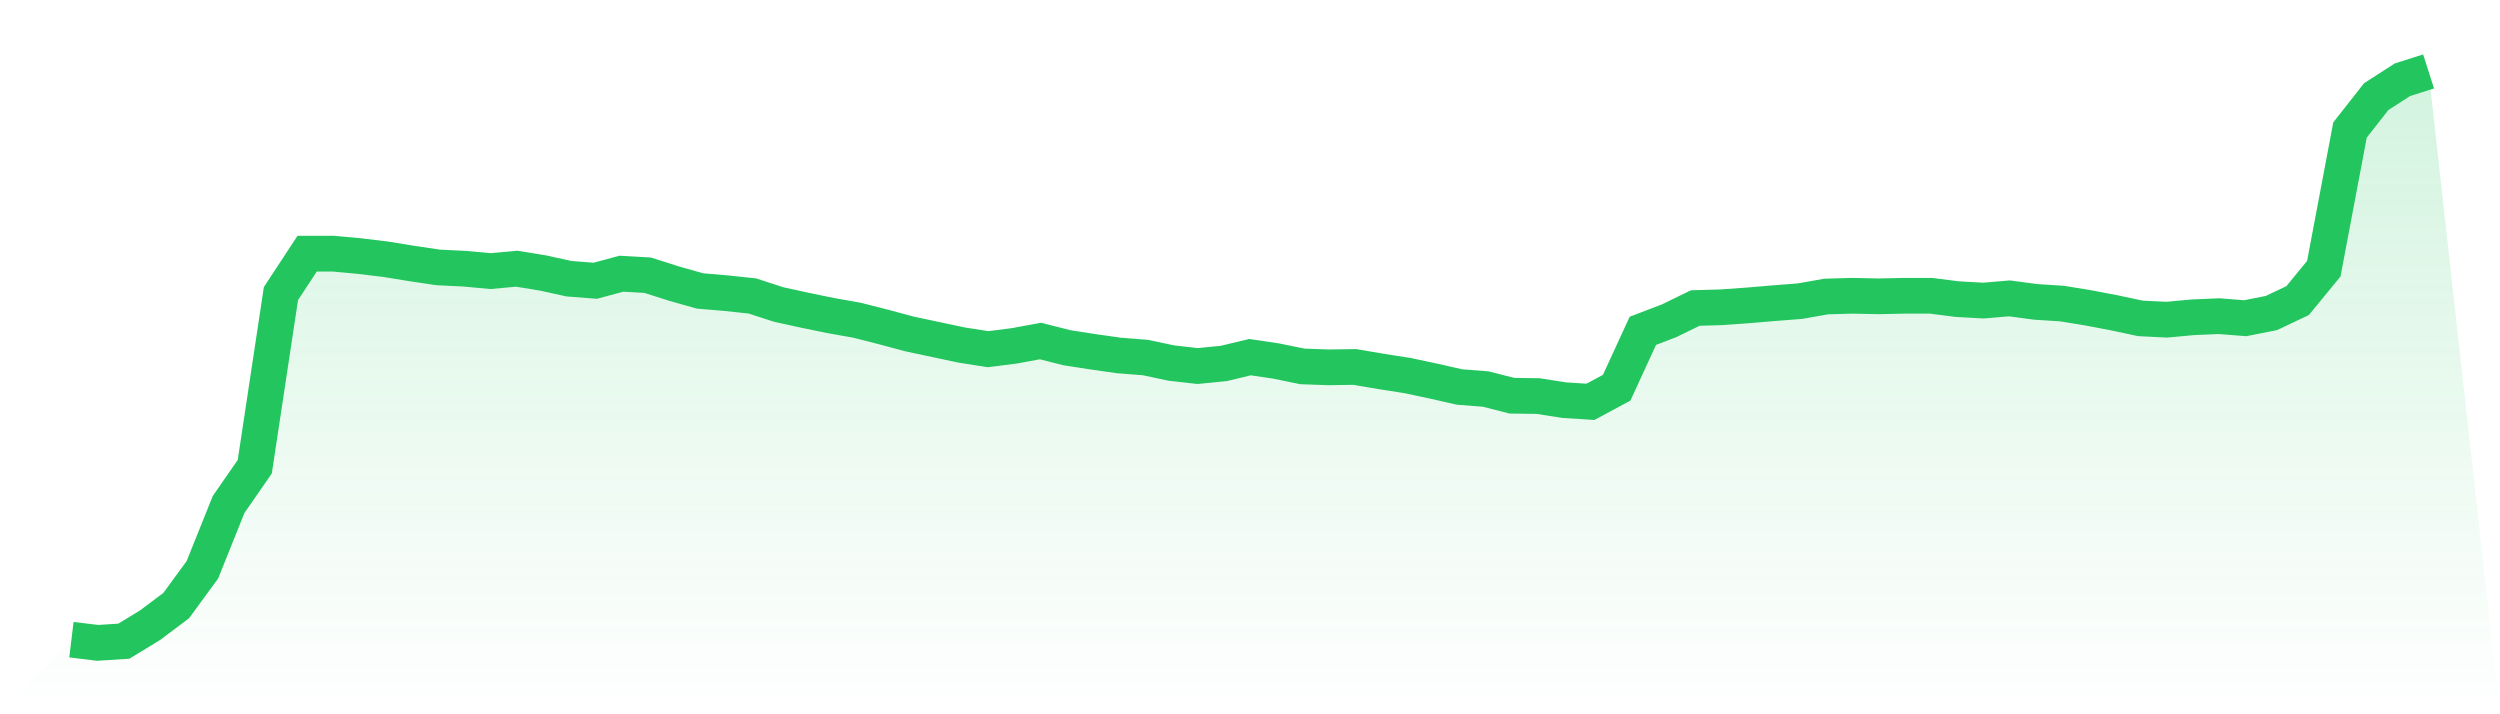
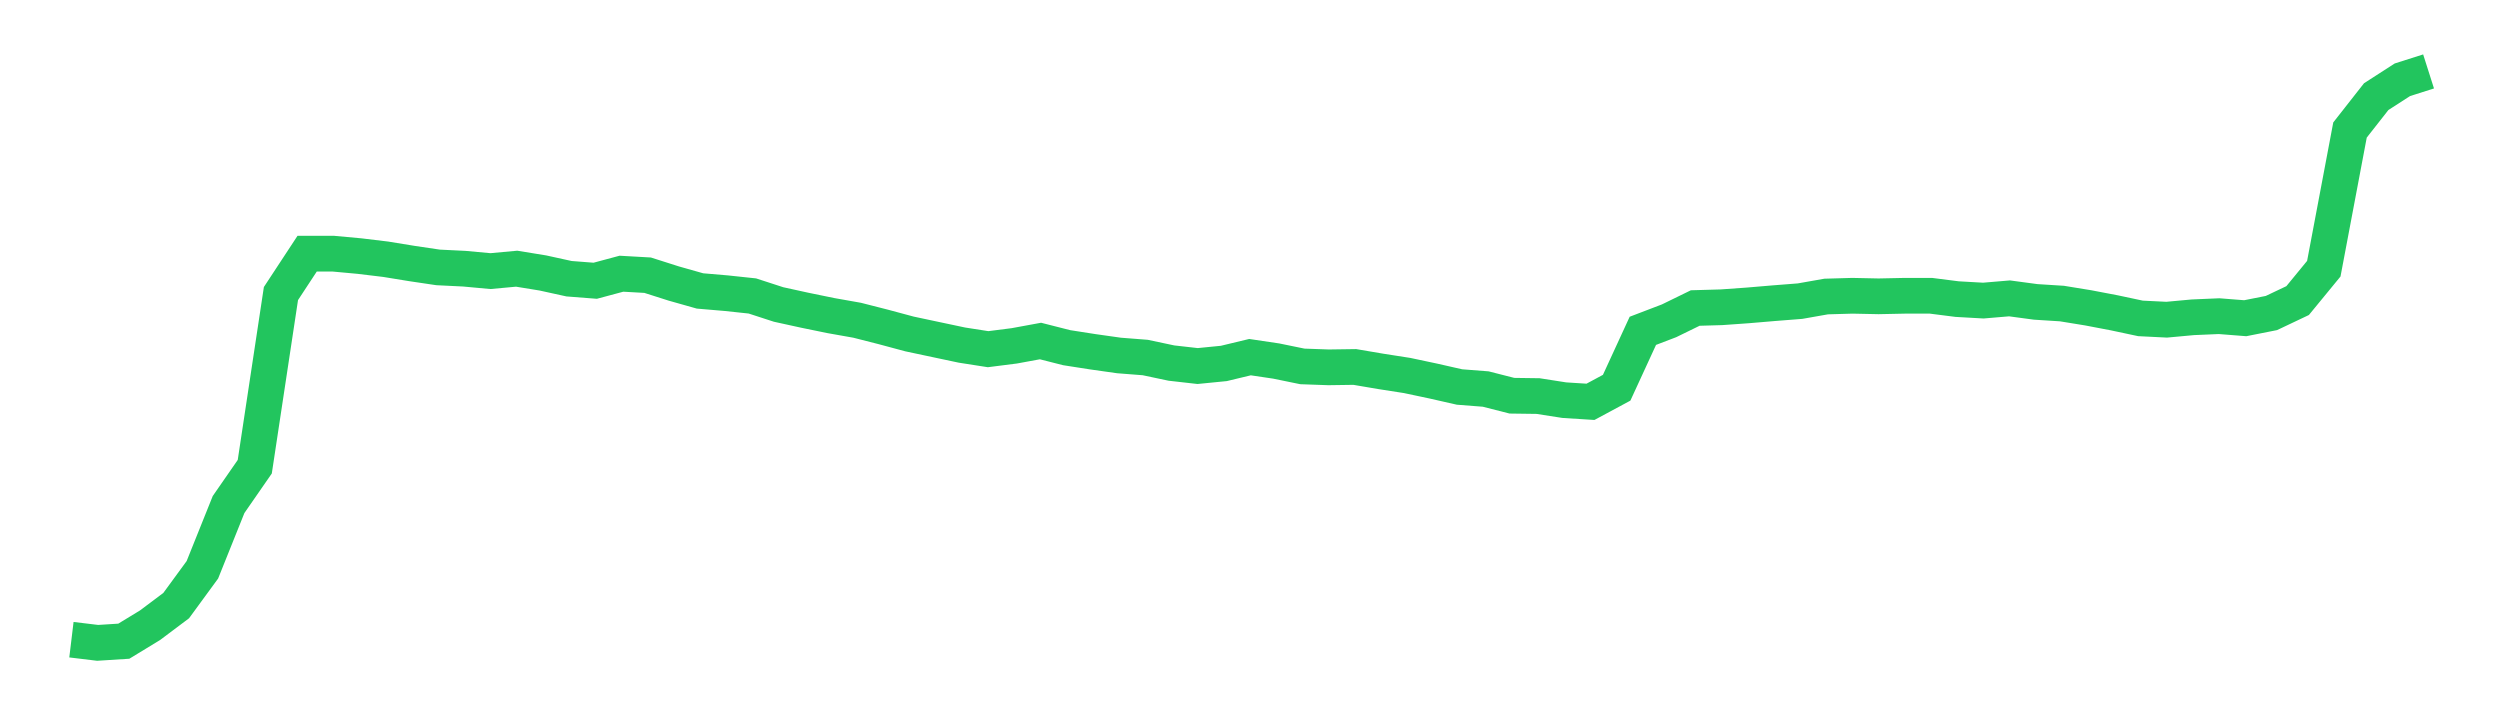
<svg xmlns="http://www.w3.org/2000/svg" viewBox="0 0 140 40">
  <defs>
    <linearGradient id="gradient" x1="0" x2="0" y1="0" y2="1">
      <stop offset="0%" stop-color="#22c55e" stop-opacity="0.2" />
      <stop offset="100%" stop-color="#22c55e" stop-opacity="0" />
    </linearGradient>
  </defs>
-   <path d="M4,35.823 L4,35.823 L5.467,36 L6.933,35.907 L8.4,35.014 L9.867,33.913 L11.333,31.909 L12.8,28.254 L14.267,26.136 L15.733,16.439 L17.2,14.206 L18.667,14.206 L20.133,14.341 L21.6,14.518 L23.067,14.757 L24.533,14.975 L26,15.047 L27.467,15.182 L28.933,15.047 L30.4,15.286 L31.867,15.608 L33.333,15.722 L34.8,15.328 L36.267,15.411 L37.733,15.878 L39.2,16.293 L40.667,16.418 L42.133,16.574 L43.6,17.051 L45.067,17.373 L46.533,17.674 L48,17.934 L49.467,18.308 L50.933,18.702 L52.4,19.014 L53.867,19.325 L55.333,19.554 L56.8,19.367 L58.267,19.097 L59.733,19.47 L61.2,19.699 L62.667,19.907 L64.133,20.021 L65.6,20.332 L67.067,20.498 L68.533,20.353 L70,20 L71.467,20.218 L72.933,20.519 L74.4,20.571 L75.867,20.55 L77.333,20.799 L78.8,21.028 L80.267,21.339 L81.733,21.672 L83.2,21.786 L84.667,22.16 L86.133,22.18 L87.6,22.409 L89.067,22.502 L90.533,21.713 L92,18.526 L93.467,17.965 L94.933,17.249 L96.4,17.207 L97.867,17.103 L99.333,16.979 L100.8,16.864 L102.267,16.605 L103.733,16.563 L105.2,16.594 L106.667,16.563 L108.133,16.563 L109.6,16.75 L111.067,16.833 L112.533,16.709 L114,16.906 L115.467,16.999 L116.933,17.238 L118.4,17.518 L119.867,17.83 L121.333,17.903 L122.8,17.768 L124.267,17.705 L125.733,17.82 L127.2,17.529 L128.667,16.833 L130.133,15.047 L131.6,7.281 L133.067,5.412 L134.533,4.467 L136,4 L140,40 L0,40 z" fill="url(#gradient)" />
  <path d="M4,35.823 L4,35.823 L5.467,36 L6.933,35.907 L8.4,35.014 L9.867,33.913 L11.333,31.909 L12.8,28.254 L14.267,26.136 L15.733,16.439 L17.2,14.206 L18.667,14.206 L20.133,14.341 L21.6,14.518 L23.067,14.757 L24.533,14.975 L26,15.047 L27.467,15.182 L28.933,15.047 L30.4,15.286 L31.867,15.608 L33.333,15.722 L34.8,15.328 L36.267,15.411 L37.733,15.878 L39.2,16.293 L40.667,16.418 L42.133,16.574 L43.6,17.051 L45.067,17.373 L46.533,17.674 L48,17.934 L49.467,18.308 L50.933,18.702 L52.4,19.014 L53.867,19.325 L55.333,19.554 L56.8,19.367 L58.267,19.097 L59.733,19.47 L61.2,19.699 L62.667,19.907 L64.133,20.021 L65.6,20.332 L67.067,20.498 L68.533,20.353 L70,20 L71.467,20.218 L72.933,20.519 L74.4,20.571 L75.867,20.55 L77.333,20.799 L78.8,21.028 L80.267,21.339 L81.733,21.672 L83.2,21.786 L84.667,22.16 L86.133,22.18 L87.6,22.409 L89.067,22.502 L90.533,21.713 L92,18.526 L93.467,17.965 L94.933,17.249 L96.4,17.207 L97.867,17.103 L99.333,16.979 L100.8,16.864 L102.267,16.605 L103.733,16.563 L105.2,16.594 L106.667,16.563 L108.133,16.563 L109.6,16.75 L111.067,16.833 L112.533,16.709 L114,16.906 L115.467,16.999 L116.933,17.238 L118.4,17.518 L119.867,17.83 L121.333,17.903 L122.8,17.768 L124.267,17.705 L125.733,17.82 L127.2,17.529 L128.667,16.833 L130.133,15.047 L131.6,7.281 L133.067,5.412 L134.533,4.467 L136,4" fill="none" stroke="#22c55e" stroke-width="2" />
</svg>